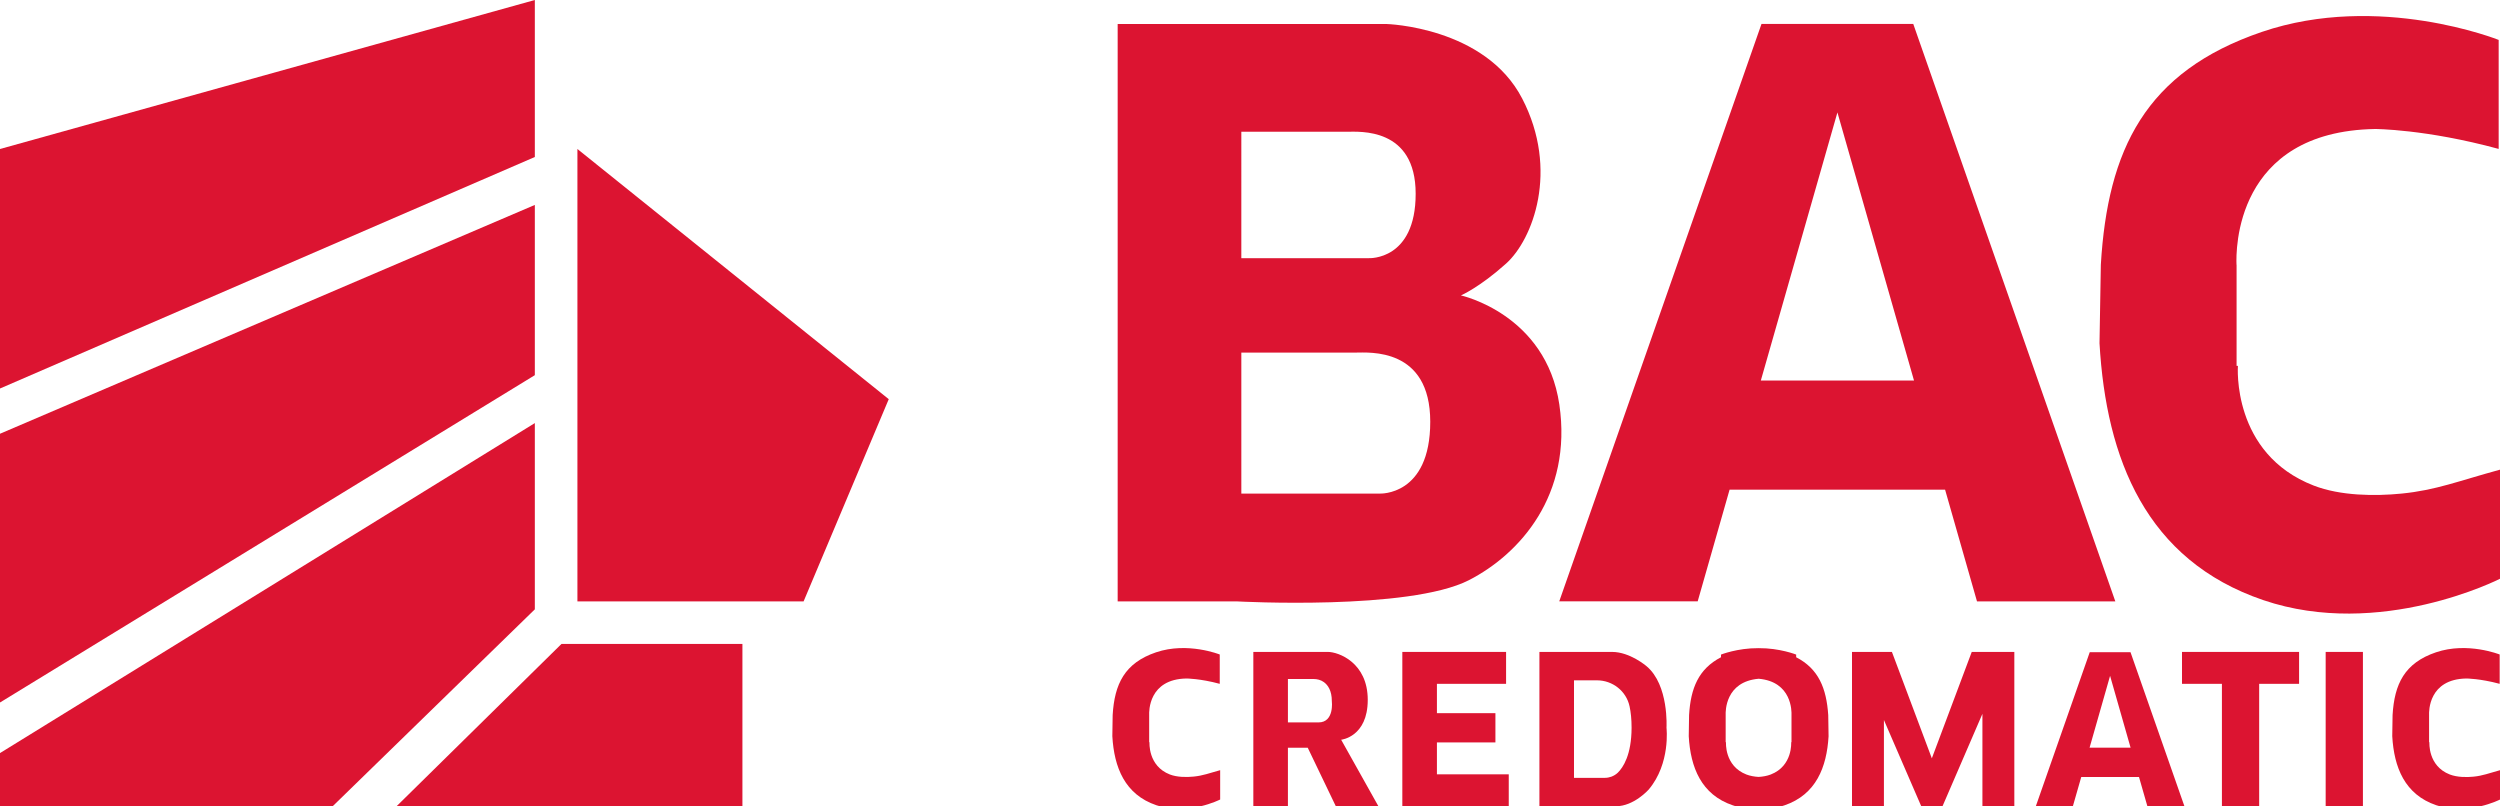
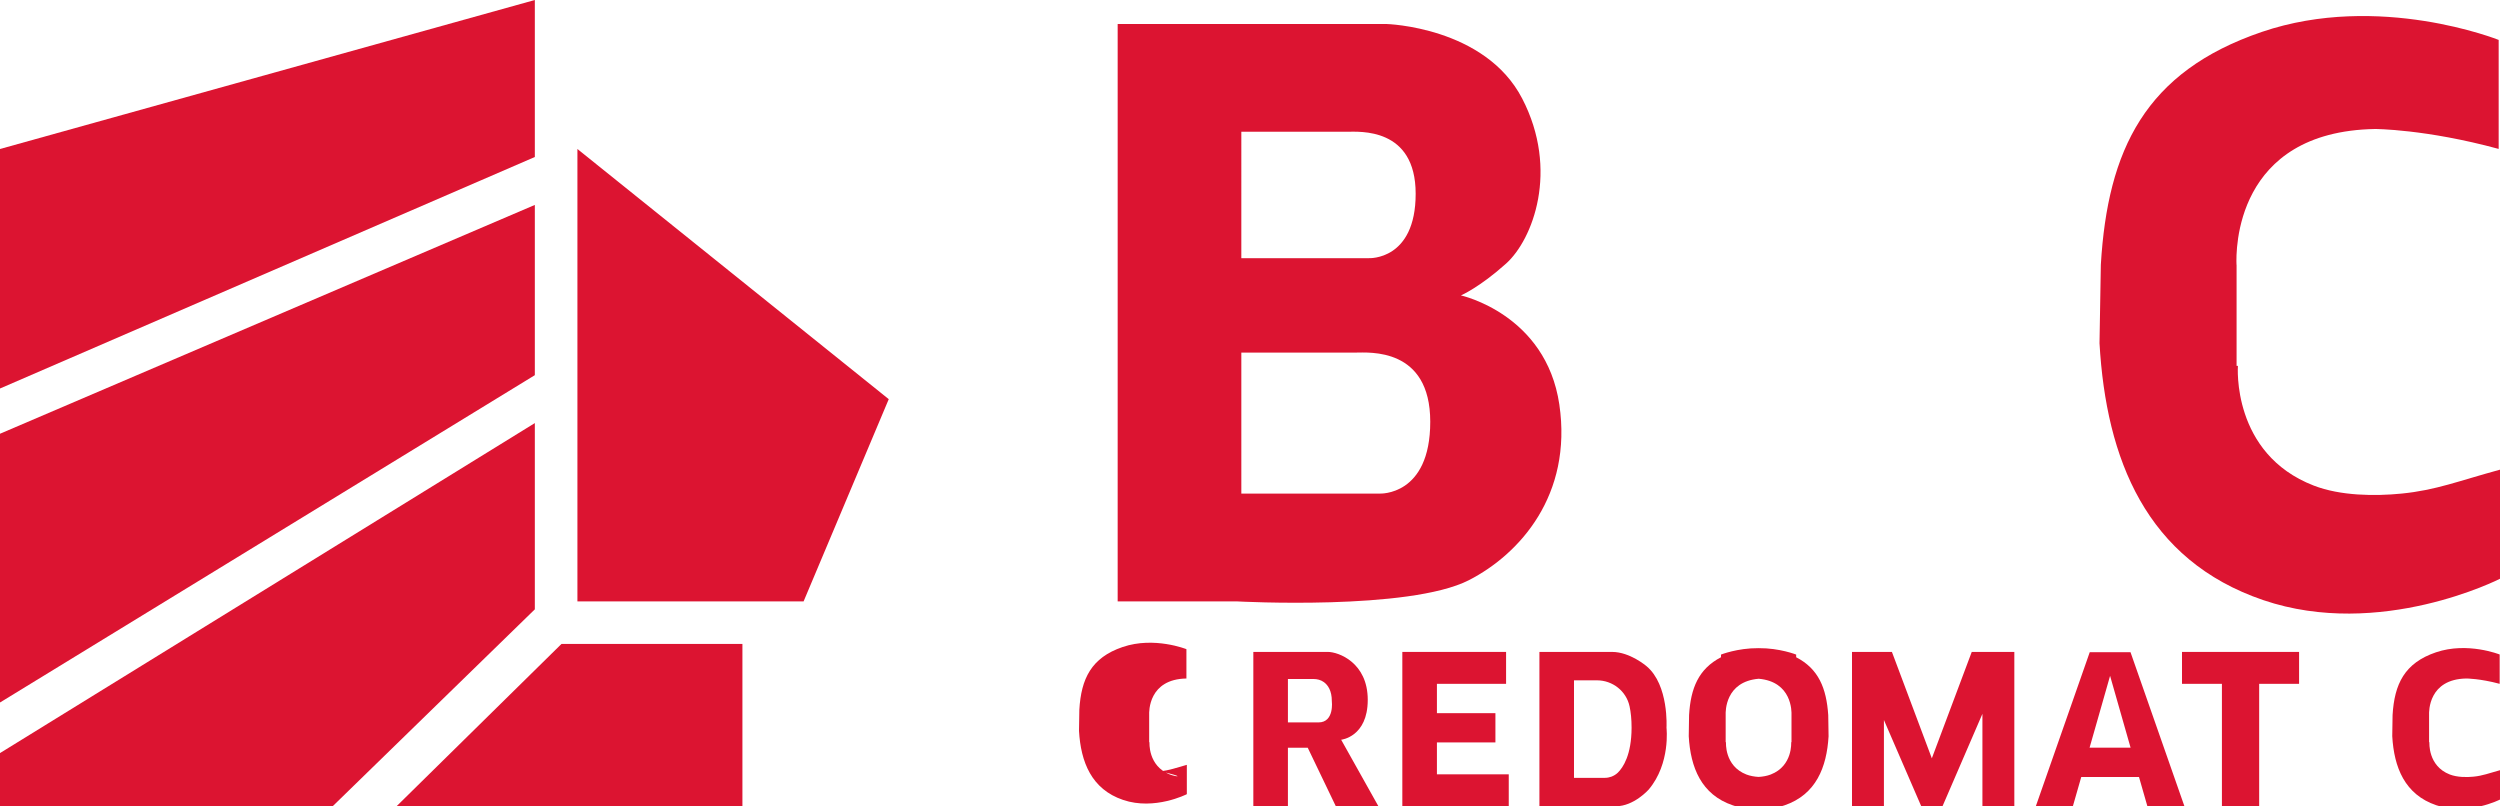
<svg xmlns="http://www.w3.org/2000/svg" version="1.1" id="Capa_1" x="0px" y="0px" viewBox="0 0 300 96.75" style="enable-background:new 0 0 300 96.75;" xml:space="preserve">
  <style type="text/css">
	.st0{fill:#DC1431;}
</style>
  <g>
    <polygon class="st0" points="69.29,72.17 96.43,72.17 106.65,47.9 69.29,17.88  " />
    <polygon class="st0" points="64.18,0 0,17.88 0,46.62 64.18,18.84  " />
    <polygon class="st0" points="64.18,24.59 0,52.05 0,84.3 64.18,45.02  " />
    <polygon class="st0" points="64.18,50.77 0,90.37 0,97.07 39.59,97.07 64.18,73.12  " />
    <polygon class="st0" points="47.26,97.07 89.09,97.07 89.09,77.27 67.38,77.27  " />
-     <path class="st0" d="M203.72,72.17l3.83-13.41h25.86l3.83,13.41h16.6L229.59,2.87h-6.07h-6.07h-6.07l-24.27,69.29H203.72z    M220.49,13.49l9.19,32.17h-18.38L220.49,13.49z" />
    <path class="st0" d="M254.03,78.26h-1.63h-1.63l-6.5,18.57h4.45l1.03-3.59h6.93l1.03,3.59h4.45l-6.5-18.57H254.03z M250.75,89.72   l2.46-8.62l2.46,8.62H250.75z" />
    <path class="st0" d="M271.58,72.01C285.63,76.8,300,69.45,300,69.45V56.36c-4.99,1.36-7.67,2.46-11.81,2.87   c-3.19,0.32-7.34,0.28-10.54-0.96c-9.9-3.83-9.1-14.37-9.1-14.37h-0.16V31.77h-0.01c-0.07-1.67-0.23-15.98,16.61-16.29   c0,0,6.07,0,14.85,2.39V4.79c0,0-14.37-5.75-28.42-0.96c-14,4.77-18.5,14.14-19.32,27.94l-0.16,9.42   C252.74,55.08,257.53,67.22,271.58,72.01z" />
-     <path class="st0" d="M140.39,92.94c-2.66-1.03-2.45-3.87-2.45-3.87h-0.04V85.8h0c-0.02-0.45-0.06-4.3,4.47-4.38c0,0,1.63,0,4,0.64   v-3.52c0,0-3.87-1.55-7.65-0.26c-3.77,1.28-4.98,3.81-5.2,7.52l-0.04,2.54c0.21,3.74,1.5,7.01,5.29,8.29   c3.78,1.29,7.65-0.69,7.65-0.69v-3.52c-1.34,0.37-2.06,0.66-3.18,0.77C142.37,93.28,141.25,93.27,140.39,92.94z" />
+     <path class="st0" d="M140.39,92.94c-2.66-1.03-2.45-3.87-2.45-3.87h-0.04V85.8h0c-0.02-0.45-0.06-4.3,4.47-4.38v-3.52c0,0-3.87-1.55-7.65-0.26c-3.77,1.28-4.98,3.81-5.2,7.52l-0.04,2.54c0.21,3.74,1.5,7.01,5.29,8.29   c3.78,1.29,7.65-0.69,7.65-0.69v-3.52c-1.34,0.37-2.06,0.66-3.18,0.77C142.37,93.28,141.25,93.27,140.39,92.94z" />
    <path class="st0" d="M296.82,93.2c-0.86,0.09-1.98,0.07-2.84-0.26c-2.66-1.03-2.45-3.87-2.45-3.87h-0.04V85.8h0   c-0.02-0.45-0.06-4.3,4.47-4.38c0,0,1.63,0,4,0.64v-3.52c0,0-3.87-1.55-7.65-0.26c-3.77,1.28-4.98,3.81-5.2,7.52l-0.04,2.54   c0.21,3.74,1.5,7.01,5.29,8.29c3.78,1.29,7.65-0.69,7.65-0.69v-3.52C298.66,92.79,297.94,93.09,296.82,93.2z" />
    <path class="st0" d="M215.54,78.87v-0.32c0,0-1.98-0.79-4.49-0.77c-0.01,0-0.01,0-0.02,0c-0.01,0-0.01,0-0.02,0   c-2.51-0.02-4.49,0.77-4.49,0.77v0.32c-2.7,1.4-3.64,3.72-3.83,6.94l-0.04,2.54c0.21,3.74,1.5,7.01,5.29,8.29   c1.05,0.36,2.11,0.46,3.1,0.43c0.98,0.03,2.04-0.07,3.1-0.43c3.78-1.29,5.07-4.56,5.29-8.29l-0.04-2.54   C219.17,82.58,218.23,80.26,215.54,78.87z M214.98,85.8L214.98,85.8l0,3.27h-0.04c0,0,0.21,2.84-2.45,3.87   c-0.44,0.17-0.95,0.26-1.46,0.29c-0.51-0.03-1.02-0.12-1.46-0.29c-2.66-1.03-2.45-3.87-2.45-3.87h-0.04V85.8h0   c-0.02-0.43-0.06-4,3.96-4.35C215.04,81.8,215,85.37,214.98,85.8z" />
    <path class="st0" d="M187.12,48.54c-1.6-10.86-11.81-13.09-11.81-13.09s2.24-0.96,5.43-3.83s6.39-11.18,1.92-19.8   c-4.47-8.62-16.29-8.94-16.29-8.94h-32.25v69.29h14.37c0,0,20.6,1.12,27.78-2.55C182.39,66.48,188.71,59.39,187.12,48.54z    M148.96,15.81c0,0,11.2,0,12.67,0c1.47,0,8.25-0.57,8.25,7.44c0,8.01-5.6,7.73-5.6,7.73h-15.32V15.81z M165.56,59.23h-16.6V42.31   c0,0,12.13,0,13.73,0s8.94-0.64,8.94,8.3S165.56,59.23,165.56,59.23z" />
-     <rect x="279.08" y="78.23" class="st0" width="4.47" height="18.52" />
    <polygon class="st0" points="266.63,78.23 261.84,78.23 261.84,82.06 266.63,82.06 266.63,96.75 271.1,96.75 271.1,82.06    275.89,82.06 275.89,78.23 271.1,78.23  " />
    <polygon class="st0" points="237.89,78.23 236.61,78.23 231.82,91 227.03,78.23 226.07,78.23 224.48,78.23 222.24,78.23    222.24,96.75 226.07,96.75 226.07,86.4 230.55,96.75 231.82,96.75 233.1,96.75 237.89,85.66 237.89,96.75 241.72,96.75    241.72,78.23 239.17,78.23  " />
    <polygon class="st0" points="172.43,89.09 179.45,89.09 179.45,85.58 172.43,85.58 172.43,82.06 180.73,82.06 180.73,78.23    172.43,78.23 170.19,78.23 168.28,78.23 168.28,96.75 170.19,96.75 172.43,96.75 181.05,96.75 181.05,92.92 172.43,92.92  " />
    <path class="st0" d="M164.13,83.98c0-4.47-3.51-5.75-4.79-5.75h-8.94v18.52h4.15v-7.02h2.38l3.37,7.02h5.11l-4.47-7.98   C160.93,88.77,164.13,88.45,164.13,83.98z M158.22,86.69c-1.92,0-3.67,0-3.67,0v-5.21h3.07c0.44,0,0.88,0.11,1.24,0.37   c0.48,0.35,0.96,1.01,0.96,2.29C159.82,84.14,160.14,86.69,158.22,86.69z" />
    <path class="st0" d="M197.58,79.94c0,0-1.98-1.71-4.13-1.71h-4.57h-2.75h-1.4v18.52h1.4h2.75h4.57h0.46c2.16,0,3.93-2,3.93-2   c2.65-3.13,2.14-7.42,2.14-7.42S200.29,82.2,197.58,79.94z M194.14,92.72c-0.22,0.21-0.48,0.37-0.77,0.48   c-0.25,0.09-0.51,0.14-0.77,0.14h-3.72V81.64h2.76c1.87,0,3.52,1.29,3.91,3.13c0.15,0.69,0.24,1.54,0.24,2.57   C195.78,90.6,194.77,92.1,194.14,92.72z" />
  </g>
</svg>